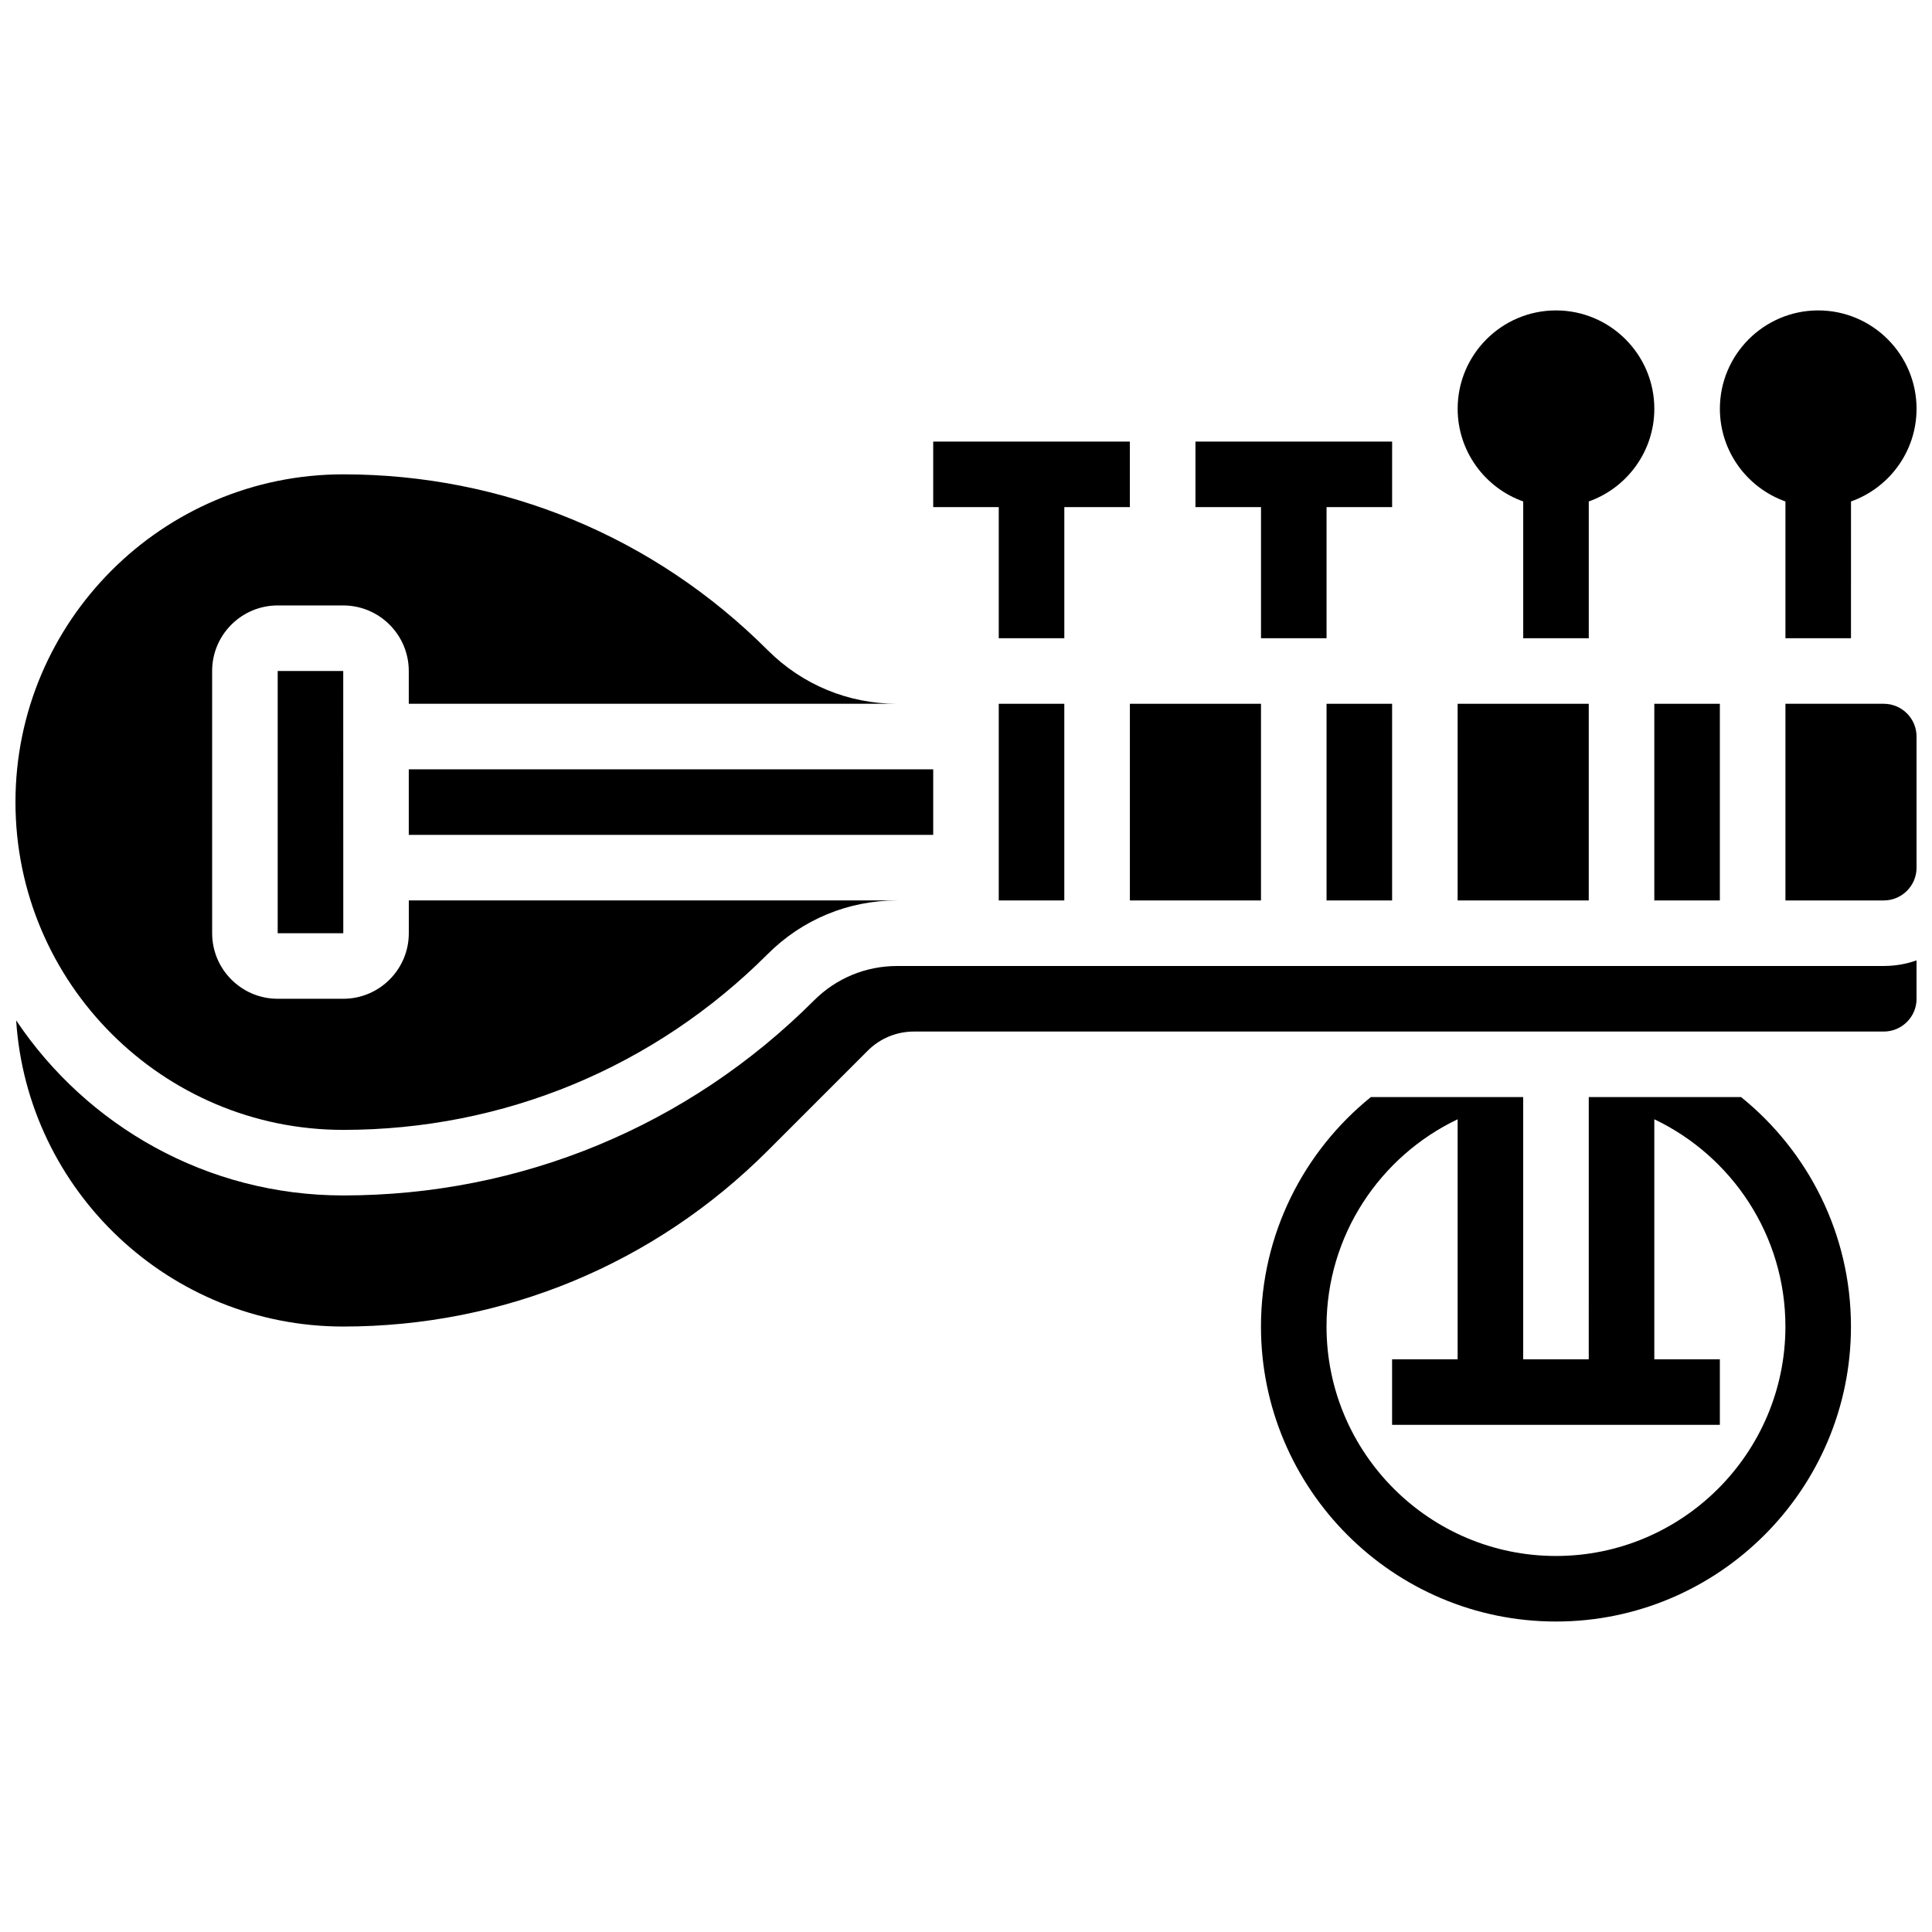
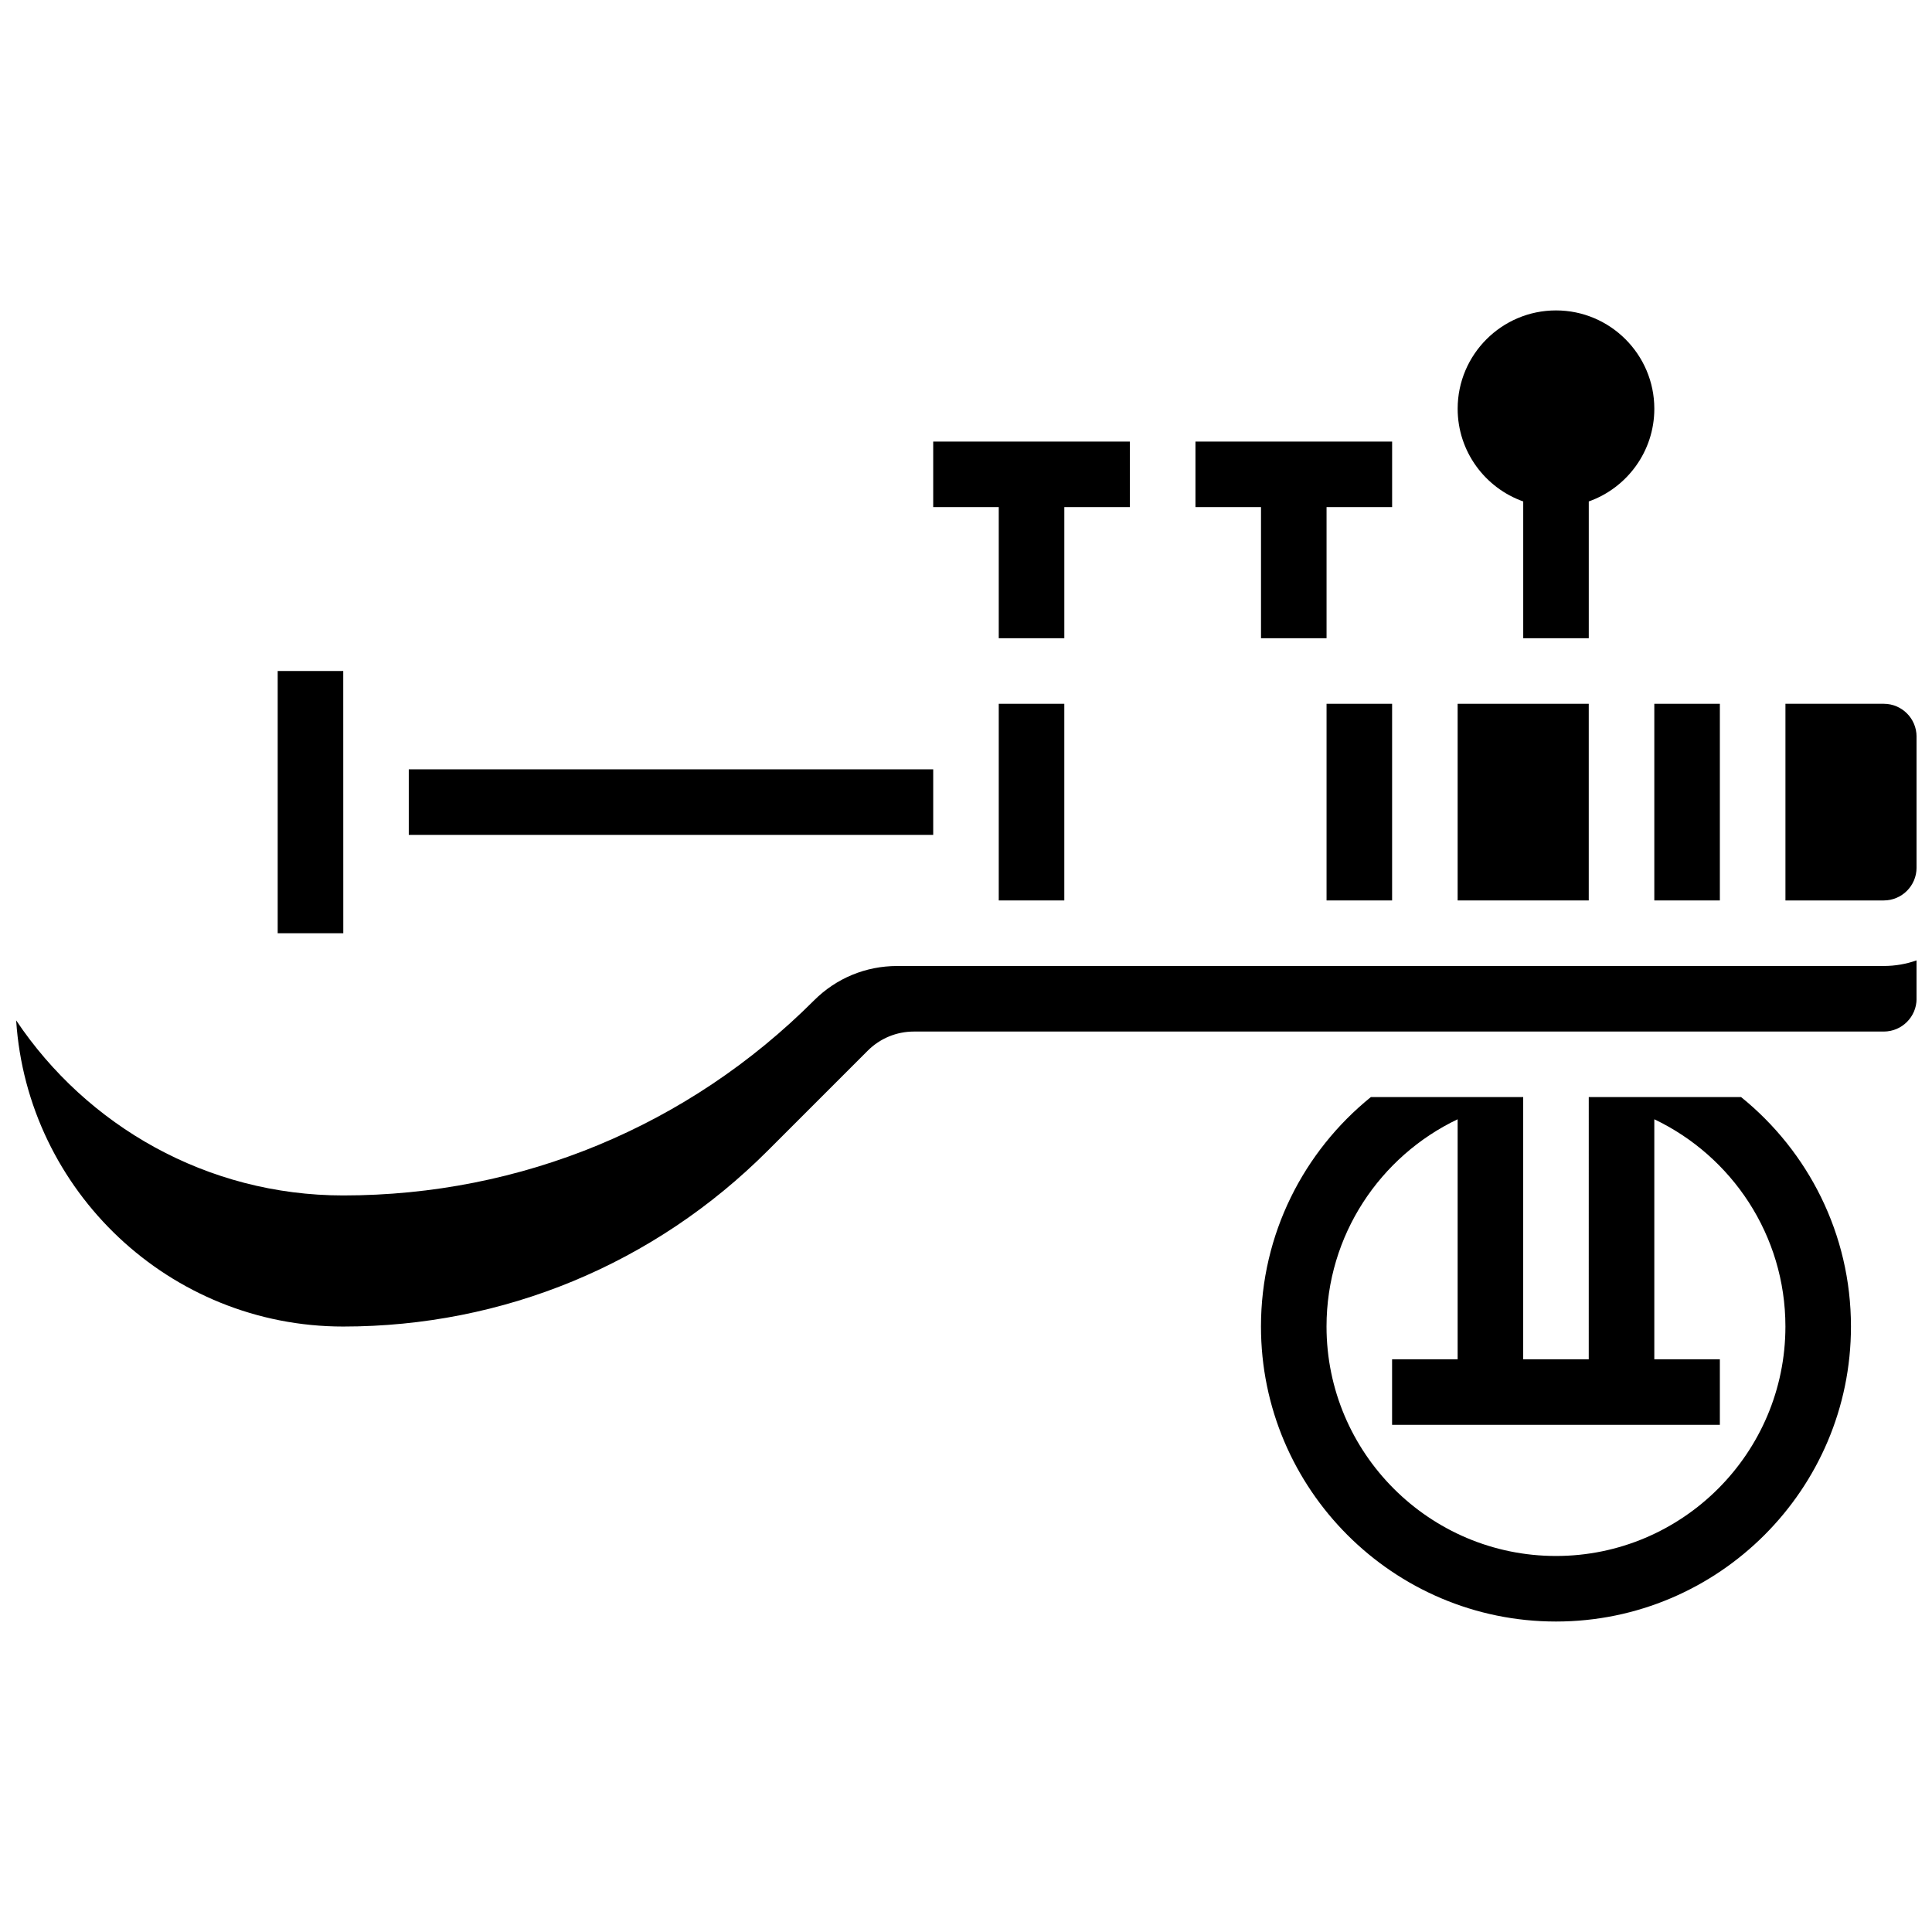
<svg xmlns="http://www.w3.org/2000/svg" width="800px" height="800px" version="1.1" viewBox="144 144 512 512">
  <defs>
    <clipPath id="d">
      <path d="m617 330h34.902v53h-34.902z" />
    </clipPath>
    <clipPath id="c">
      <path d="m148.09 398h503.81v98h-503.81z" />
    </clipPath>
    <clipPath id="b">
-       <path d="m148.09 269h233.91v175h-233.91z" />
-     </clipPath>
+       </clipPath>
    <clipPath id="a">
      <path d="m599 226h52.902v88h-52.902z" />
    </clipPath>
  </defs>
-   <path d="m443.43 330.51h34.746v52.117h-34.746z" />
  <path d="m582.41 330.51h17.371v52.117h-17.371z" />
  <path d="m408.68 330.51h17.371v52.117h-17.371z" />
  <path d="m530.29 330.51h34.746v52.117h-34.746z" />
  <path d="m495.55 330.51h17.371v52.117h-17.371z" />
  <g clip-path="url(#d)">
    <path d="m643.22 330.51h-26.059v52.117h26.059c4.789 0 8.688-3.898 8.688-8.688v-34.746c-0.004-4.785-3.898-8.684-8.688-8.684z" />
  </g>
  <g clip-path="url(#c)">
    <path d="m381.75 400c-8.32 0-16.141 3.238-22.023 9.121-33.328 33.328-77.641 51.684-124.77 51.684-36.094 0-67.961-18.438-86.676-46.395 2.957 45.238 40.703 81.137 86.676 81.137 42.492 0 82.441-16.547 112.49-46.594l26.492-26.492c3.281-3.281 7.644-5.09 12.285-5.09h257c4.789 0 8.688-3.898 8.688-8.688v-10.176c-2.719 0.965-5.641 1.488-8.688 1.488z" />
  </g>
  <path d="m252.33 347.88h138.98v17.371h-138.98z" />
  <g clip-path="url(#b)">
    <path d="m234.96 443.43c42.492 0 82.441-16.547 112.49-46.594 9.164-9.164 21.348-14.211 34.309-14.211h-129.42v8.688c0 9.578-7.793 17.371-17.371 17.371h-17.375c-9.578 0-17.371-7.793-17.371-17.371l-0.004-69.492c0-9.578 7.793-17.371 17.371-17.371h17.371c9.578 0 17.371 7.793 17.371 17.371v8.688h129.42c-12.961 0-25.145-5.047-34.309-14.211-30.039-30.047-69.988-46.594-112.48-46.594-47.895 0-86.863 38.969-86.863 86.863 0 47.898 38.969 86.863 86.863 86.863z" />
  </g>
  <path d="m217.59 321.82v69.492h17.371 0.012l-0.012-69.492z" />
  <path d="m408.68 313.14h17.375v-34.746h17.371v-17.375h-52.117v17.375h17.371z" />
  <path d="m478.18 313.14h17.371v-34.746h17.375v-17.375h-52.117v17.375h17.371z" />
  <path d="m547.67 276.89v36.242h17.371v-36.242c10.109-3.586 17.371-13.242 17.371-24.566 0-14.371-11.691-26.059-26.059-26.059-14.367 0-26.059 11.691-26.059 26.059 0 11.324 7.266 20.98 17.375 24.566z" />
  <g clip-path="url(#a)">
-     <path d="m617.16 276.89v36.242h17.371l0.004-36.242c10.109-3.586 17.371-13.242 17.371-24.566 0-14.371-11.691-26.059-26.059-26.059s-26.059 11.691-26.059 26.059c0 11.324 7.262 20.98 17.371 24.566z" />
-   </g>
+     </g>
  <path d="m605.41 434.74h-40.371v0.629l-0.004 68.863h-17.371v-69.492h-40.375c-17.742 14.344-29.117 36.266-29.117 60.805 0 43.105 35.07 78.176 78.176 78.176 43.105 0 78.176-35.07 78.176-78.176 0.004-24.539-11.371-46.461-29.113-60.805zm-49.062 121.61c-33.527 0-60.805-27.277-60.805-60.805 0-24.207 14.223-45.148 34.746-54.926v63.613h-17.371v17.371h86.863v-17.371h-17.371v-63.613c20.523 9.777 34.746 30.719 34.746 54.926-0.004 33.531-27.277 60.805-60.809 60.805z" />
</svg>